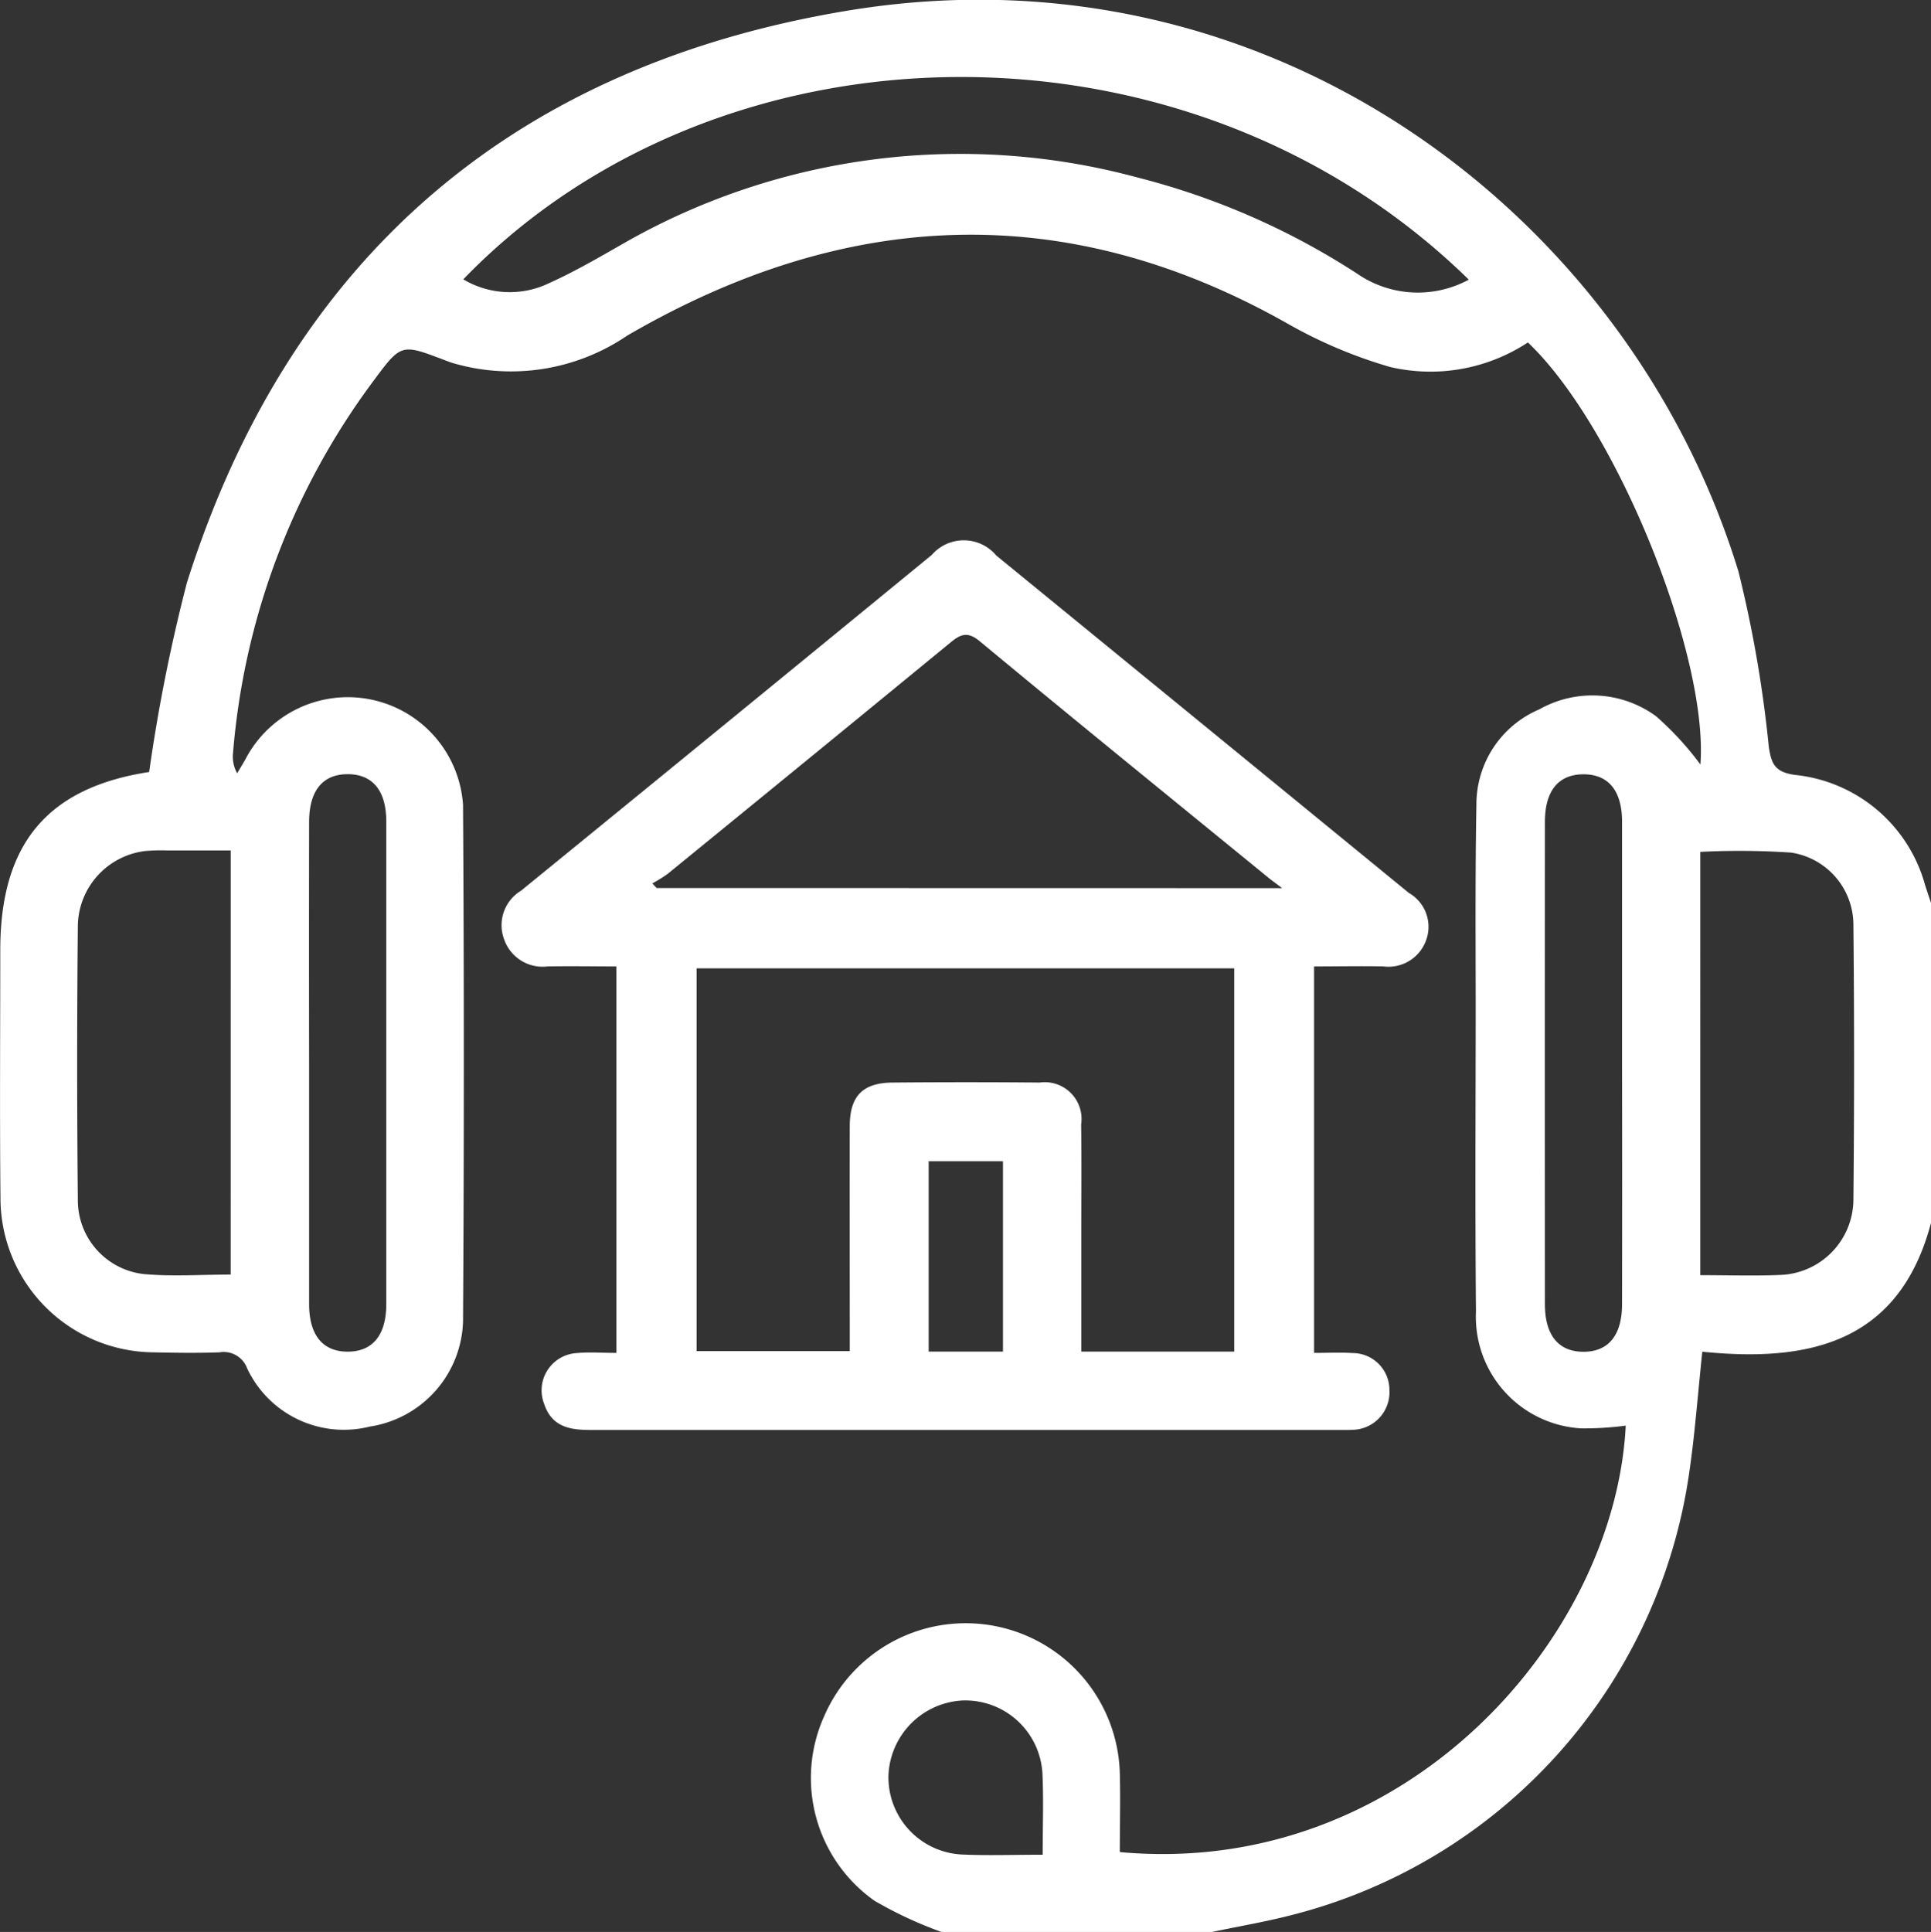
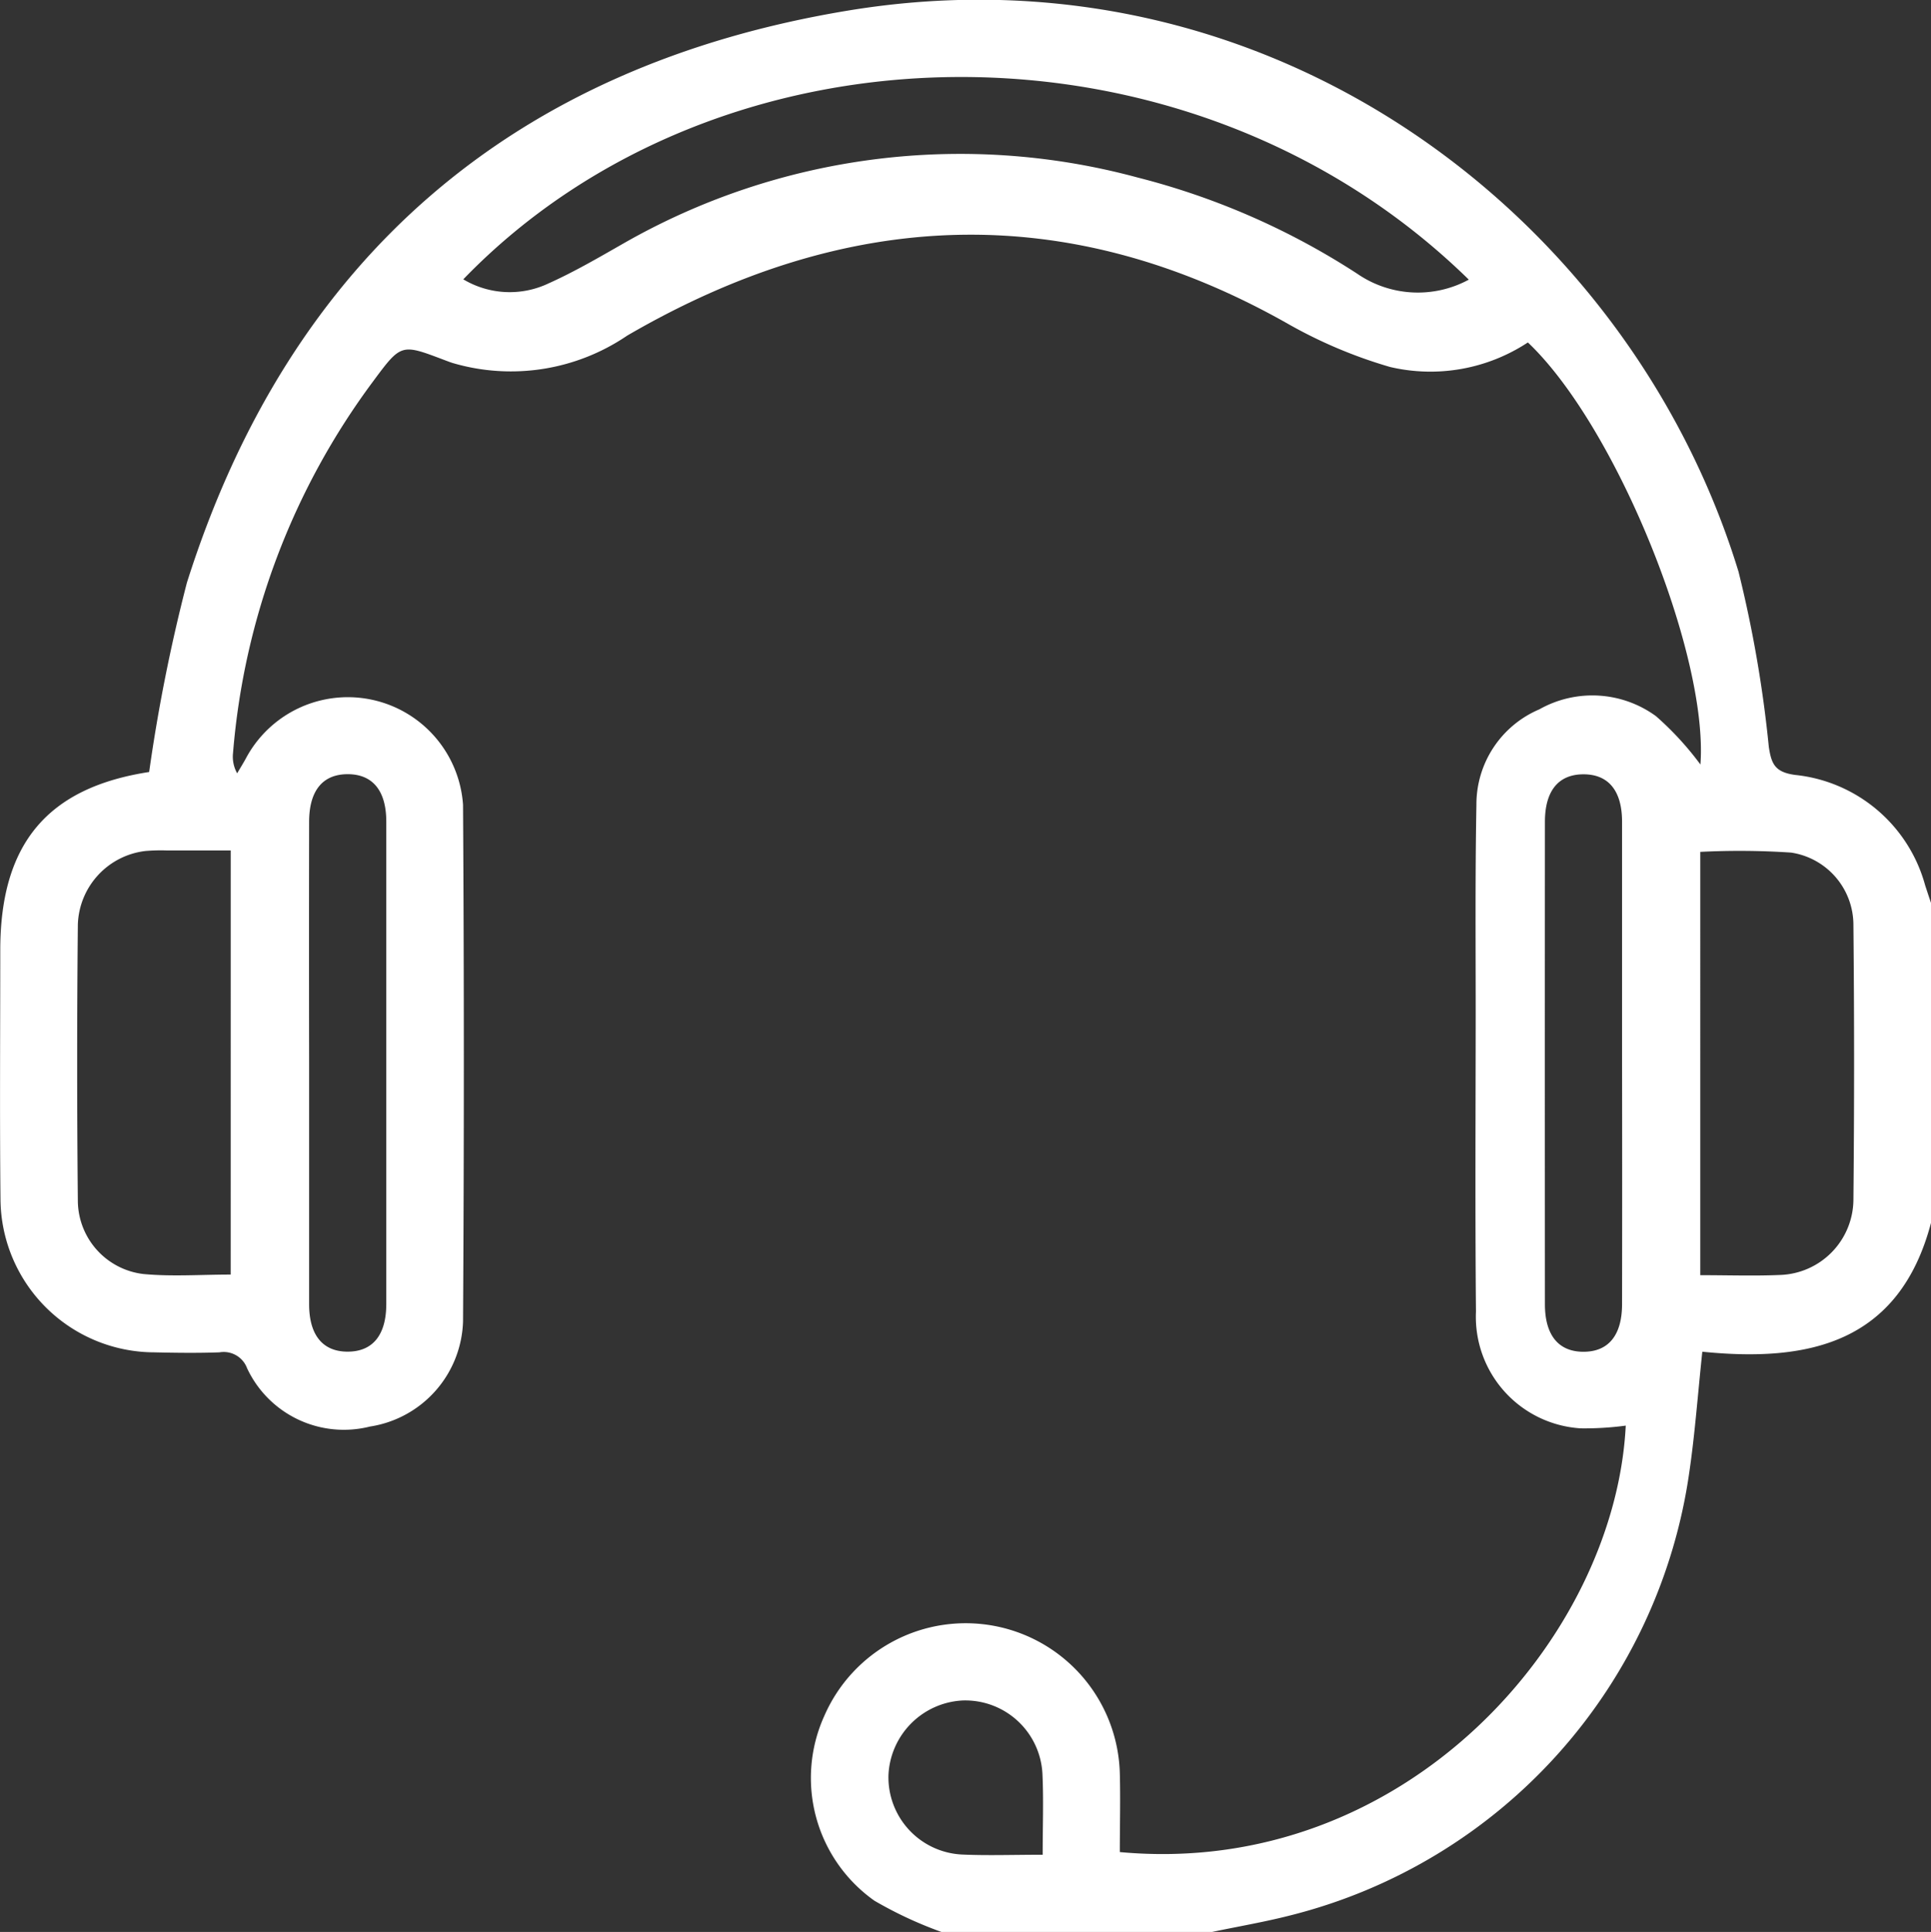
<svg xmlns="http://www.w3.org/2000/svg" width="64.461" height="64.485" viewBox="0 0 64.461 64.485">
  <rect x="0" y="0" width="64.461" height="64.485" fill="#333333" stroke="none" />
  <g id="Group_12789" data-name="Group 12789" transform="translate(0 0)">
    <path id="Path_785" data-name="Path 785" d="M2055.894,102.746a13.5,13.5,0,0,1-2.238-1.043,5.017,5.017,0,0,1-1.675-6.166,5.147,5.147,0,0,1,9.866,1.913c.023.879,0,1.759,0,2.629,9.516.878,16.528-7.13,16.889-14.234a10.4,10.4,0,0,1-1.5.091,3.73,3.73,0,0,1-3.5-3.895c-.03-3.3-.011-6.606-.009-9.91,0-2.336-.019-4.673.024-7.009a3.445,3.445,0,0,1,2.1-3.185,3.606,3.606,0,0,1,3.893.226,10.249,10.249,0,0,1,1.485,1.615c.27-3.646-2.808-11.291-5.76-14.088a5.913,5.913,0,0,1-4.6.819,15.842,15.842,0,0,1-3.388-1.428c-7.446-4.227-14.807-3.848-22.077.38a6.9,6.9,0,0,1-5.83.915c-.1-.032-.2-.071-.3-.109-1.413-.535-1.419-.54-2.35.717a24.018,24.018,0,0,0-4.68,12.41,1.131,1.131,0,0,0,.138.678c.107-.183.22-.362.319-.549a3.855,3.855,0,0,1,7.221,1.6q.053,8.62,0,17.241a3.664,3.664,0,0,1-3.108,3.512,3.567,3.567,0,0,1-4.1-1.945.833.833,0,0,0-.923-.532c-.724.026-1.45.017-2.175,0a5.149,5.149,0,0,1-5.135-5.128c-.028-2.766-.007-5.532-.007-8.3,0-3.559,1.587-5.423,4.97-5.943a56.731,56.731,0,0,1,1.26-6.318c3.439-10.864,10.942-17.266,22.09-19.1,14.058-2.311,26.07,6.84,29.706,18.73a41.143,41.143,0,0,1,1.012,5.85c.086.564.2.845.88.936a5.035,5.035,0,0,1,4.339,3.685c.066.2.131.4.2.6V79.059c-1.066,4.073-4.149,4.671-7.639,4.319-.151,1.427-.244,2.709-.428,3.977a17.842,17.842,0,0,1-13.295,14.83c-.873.225-1.764.376-2.647.561Zm-15.961-55.161a3.022,3.022,0,0,0,2.851.131c.853-.383,1.666-.858,2.479-1.322a22.638,22.638,0,0,1,17.177-2.209,24.512,24.512,0,0,1,7.329,3.209,3.57,3.57,0,0,0,3.728.2c-9.33-9.132-24.975-8.9-33.564-.013m41.291,33.242c.946,0,1.8.03,2.659-.007a2.532,2.532,0,0,0,2.453-2.5q.045-4.588,0-9.177a2.443,2.443,0,0,0-2.08-2.421,25.89,25.89,0,0,0-3.032-.024Zm-49.057-14.176c-.741,0-1.434,0-2.125,0a6.137,6.137,0,0,0-.724.018,2.554,2.554,0,0,0-2.254,2.451q-.046,4.629,0,9.258a2.478,2.478,0,0,0,2.191,2.411c.95.089,1.915.018,2.911.018Zm2.617,7.091q0,4.026,0,8.052c0,1.037.458,1.588,1.29,1.586s1.285-.552,1.286-1.59q0-8.051,0-16.1c0-1.037-.457-1.586-1.29-1.585s-1.284.549-1.286,1.589q-.007,4.026,0,8.052m43.829,0q0-4.026,0-8.052c0-1.038-.456-1.586-1.289-1.585s-1.286.549-1.286,1.588q-.005,8.052,0,16.1c0,1.037.457,1.588,1.289,1.587s1.285-.551,1.286-1.59q.007-4.026,0-8.052m-19.341,26.425c0-.953.033-1.831-.008-2.7a2.58,2.58,0,0,0-2.667-2.444,2.611,2.611,0,0,0-2.473,2.486,2.581,2.581,0,0,0,2.456,2.656c.854.038,1.711.007,2.692.007" transform="translate(-2024.465 -38.26)" fill="#fff" />
-     <path id="Path_786" data-name="Path 786" d="M2155.2,164.144v12.9c.448,0,.871-.022,1.29.005a1.229,1.229,0,0,1,1.225,1.24,1.253,1.253,0,0,1-1.228,1.321c-.134.011-.268.006-.4.006q-12.523,0-25.045,0c-.692,0-1.289-.106-1.542-.865a1.245,1.245,0,0,1,1.068-1.7c.424-.041.855-.007,1.34-.007v-12.9c-.761,0-1.53-.015-2.3,0a1.36,1.36,0,0,1-1.451-.917,1.344,1.344,0,0,1,.568-1.61q6.865-5.595,13.714-11.21a1.414,1.414,0,0,1,2.153.022q6.889,5.629,13.774,11.263a1.3,1.3,0,0,1,.591,1.527,1.335,1.335,0,0,1-1.439.925c-.747-.017-1.5,0-2.318,0M2152.534,177V164.208h-17.947v12.775h5.113v-.926c0-2.2-.008-4.4,0-6.6.006-.992.439-1.428,1.426-1.437q2.455-.022,4.912,0a1.228,1.228,0,0,1,1.386,1.4c.018,1.234.005,2.469.005,3.7,0,1.281,0,2.562,0,3.88Zm1.6-15.469c-.285-.217-.373-.279-.456-.347-3.219-2.628-6.446-5.246-9.646-7.9-.441-.365-.683-.188-1.015.085q-4.694,3.852-9.4,7.688a4.412,4.412,0,0,1-.51.315l.147.155Zm-9.32,9.116h-2.48V177h2.48Z" transform="translate(-2111.333 -131.886)" fill="#fff" />
  </g>
</svg>